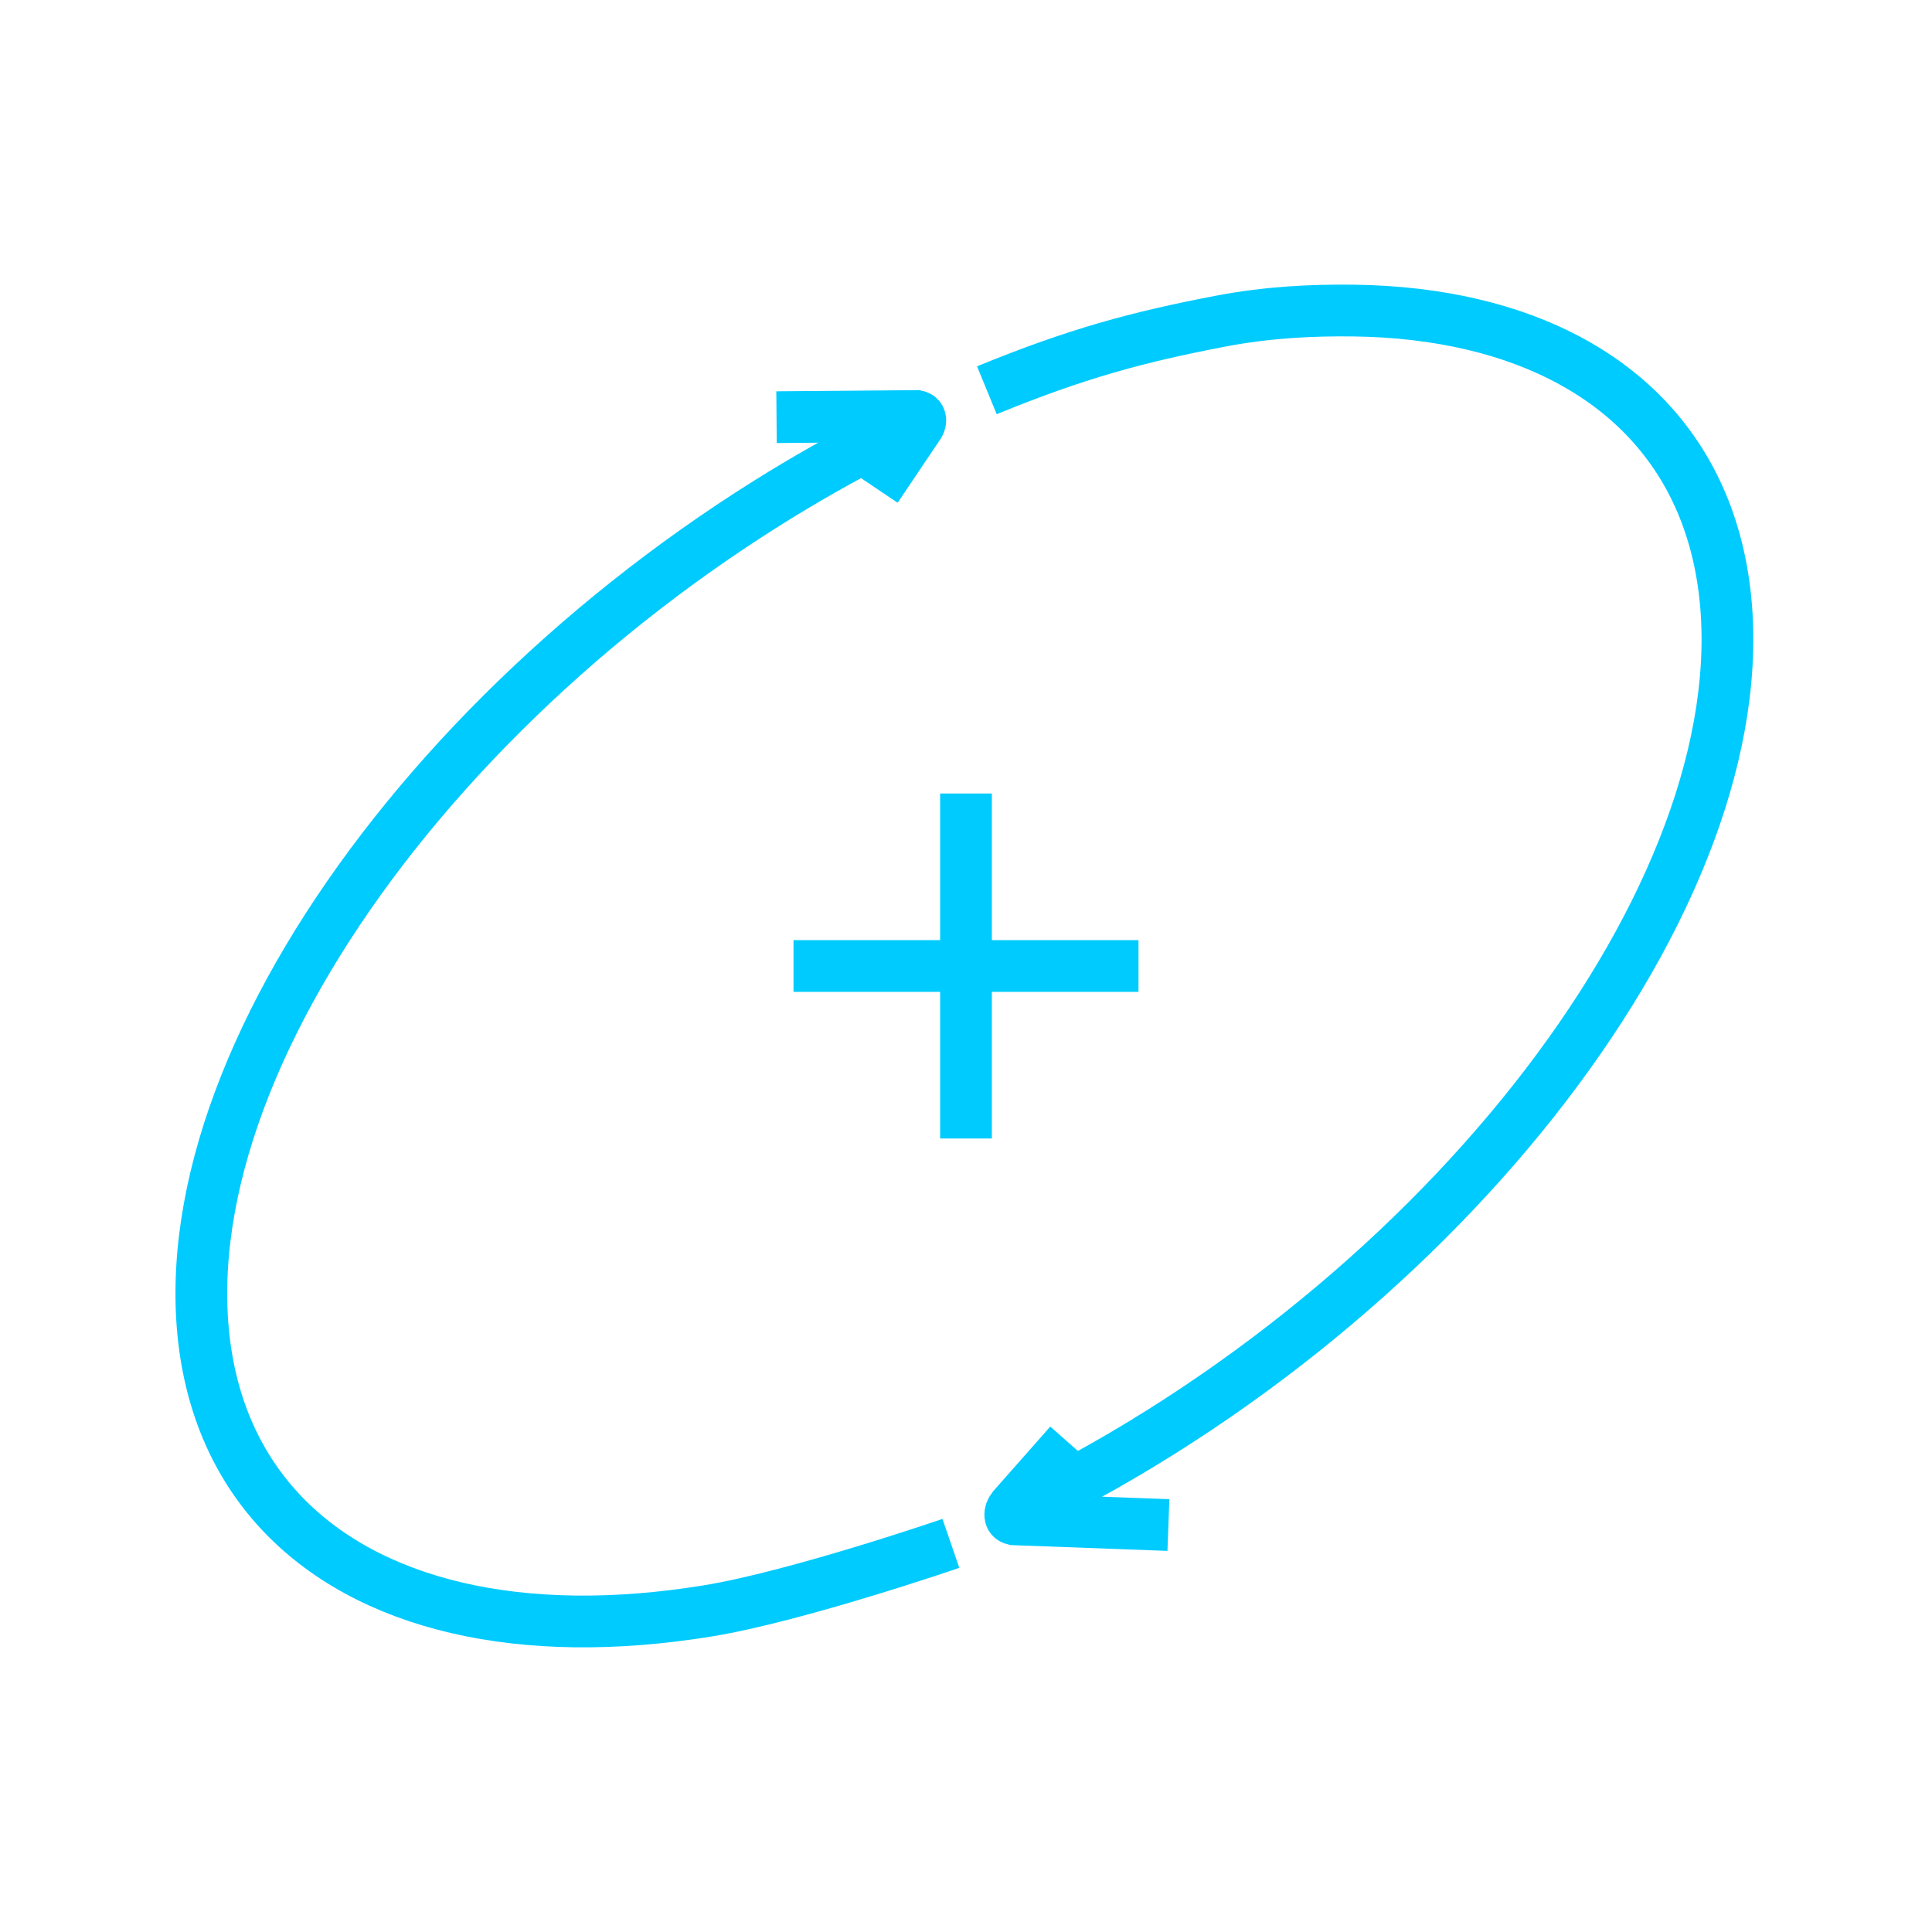
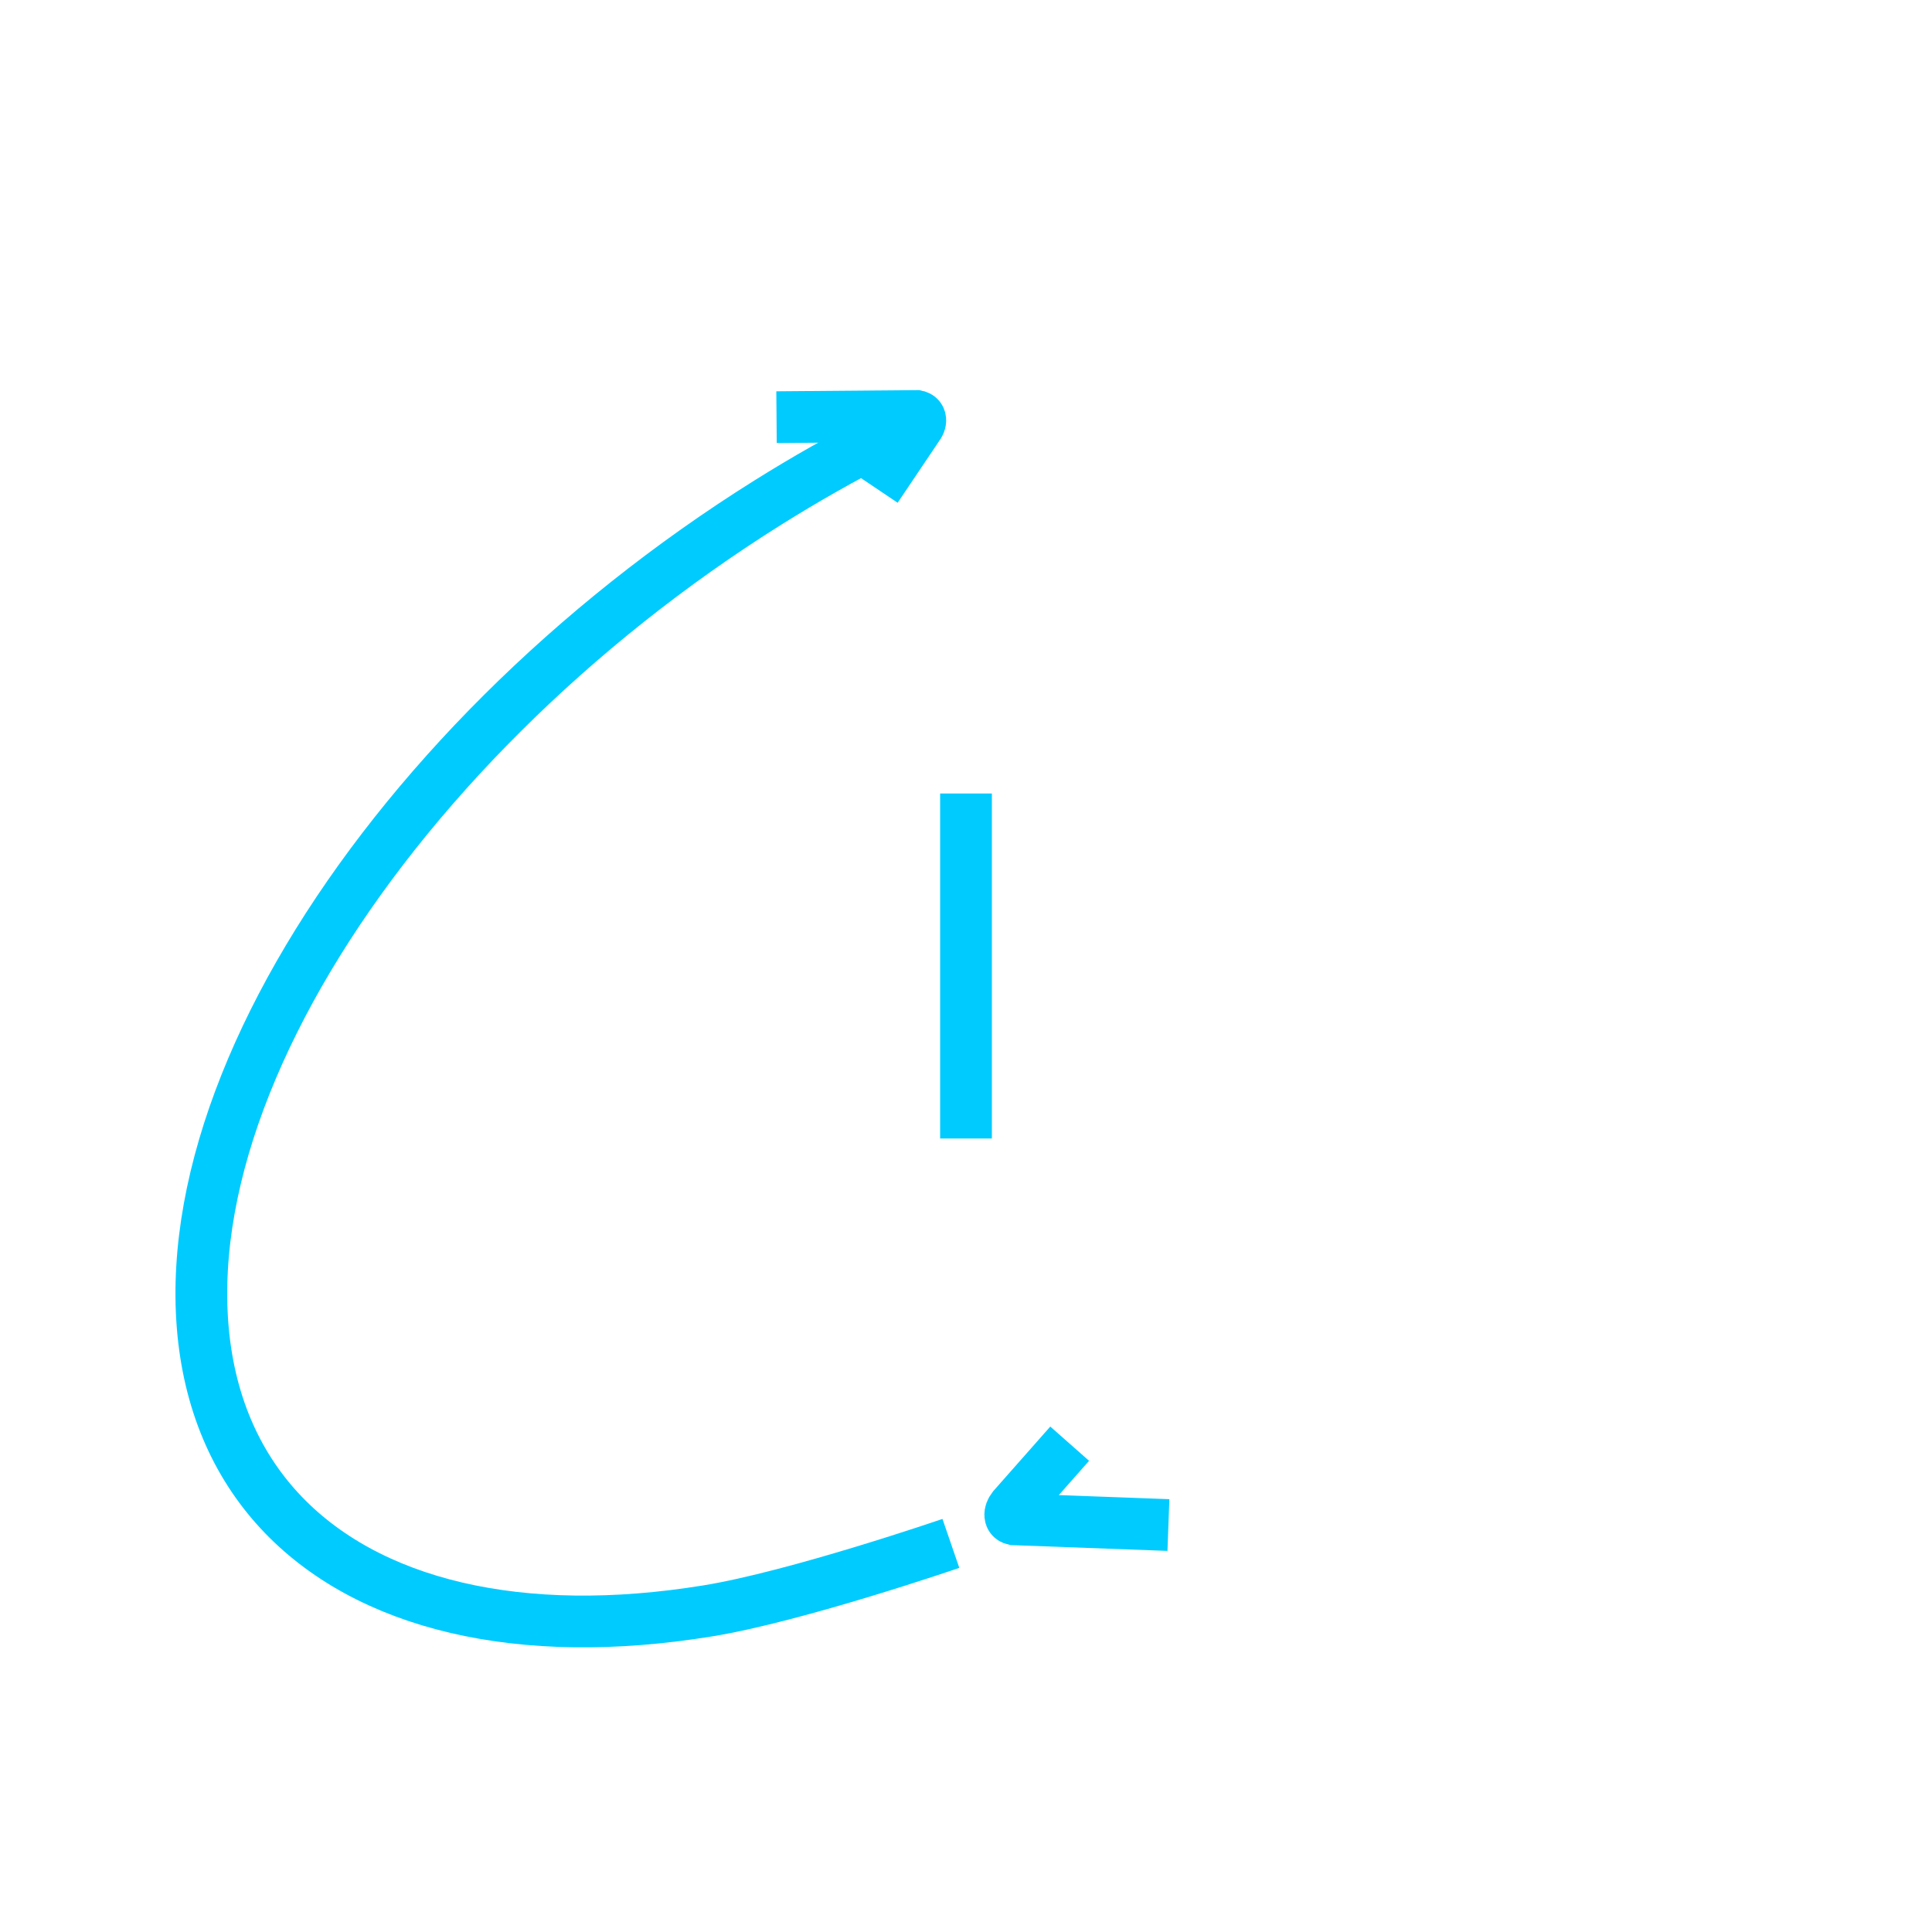
<svg xmlns="http://www.w3.org/2000/svg" width="56" height="56" viewBox="0 0 56 56" fill="none">
  <mask id="mask0_456_2934" style="mask-type:alpha" maskUnits="userSpaceOnUse" x="0" y="0" width="56" height="56">
    <rect width="56" height="56" fill="#D9D9D9" />
  </mask>
  <g mask="url(#mask0_456_2934)">
    <path d="M26.682 12.145C26.307 12.321 25.935 12.503 25.566 12.691C24.435 13.268 23.33 13.895 22.26 14.565C20.84 15.454 19.479 16.42 18.19 17.444C16.902 18.468 15.687 19.551 14.558 20.675C13.429 21.799 12.387 22.965 11.445 24.154C10.504 25.343 9.663 26.555 8.937 27.774C8.211 28.992 7.599 30.217 7.116 31.43C6.633 32.643 6.279 33.844 6.067 35.016C5.855 36.188 5.786 37.33 5.872 38.426C5.959 39.522 6.199 40.519 6.575 41.413C6.951 42.308 7.464 43.1 8.097 43.786C8.731 44.472 9.486 45.052 10.346 45.523C11.206 45.993 12.172 46.354 13.227 46.601C14.282 46.848 15.428 46.981 16.647 46.998C17.866 47.014 19.16 46.913 20.512 46.693C23.082 46.276 27.562 44.736 27.562 44.736" stroke="#00CBFF" stroke-width="1.5" stroke-miterlimit="10" />
-     <path d="M29.209 43.943C30.734 43.222 32.214 42.408 33.635 41.516C35.056 40.625 36.417 39.657 37.707 38.63C38.996 37.603 40.212 36.518 41.342 35.391C42.472 34.264 43.515 33.095 44.457 31.904C45.399 30.711 46.24 29.496 46.967 28.274C47.694 27.053 48.306 25.825 48.789 24.609C49.273 23.393 49.627 22.189 49.839 21.014C50.051 19.839 50.121 18.694 50.034 17.595C49.947 16.497 49.707 15.498 49.331 14.601C48.955 13.704 48.441 12.91 47.807 12.222C47.173 11.534 46.418 10.953 45.557 10.482C44.696 10.01 43.73 9.648 42.674 9.401C41.618 9.153 40.471 9.019 39.251 9.002C38.031 8.986 36.734 9.05 35.384 9.308C32.973 9.769 31.191 10.251 28.605 11.312" stroke="#00CBFF" stroke-width="1.5" stroke-miterlimit="10" />
    <path d="M33.867 44.204L29.389 44.038C29.257 44.007 29.246 43.858 29.363 43.706L31.005 41.846" stroke="#00CBFF" stroke-width="1.5" stroke-miterlimit="10" />
    <path d="M22.508 12.092L26.57 12.058C26.701 12.087 26.712 12.227 26.596 12.37L25.396 14.154" stroke="#00CBFF" stroke-width="1.5" stroke-miterlimit="10" />
    <path d="M28 23V33" stroke="#00CBFF" stroke-width="1.5" />
-     <path d="M23 28L33 28" stroke="#00CBFF" stroke-width="1.5" />
  </g>
</svg>